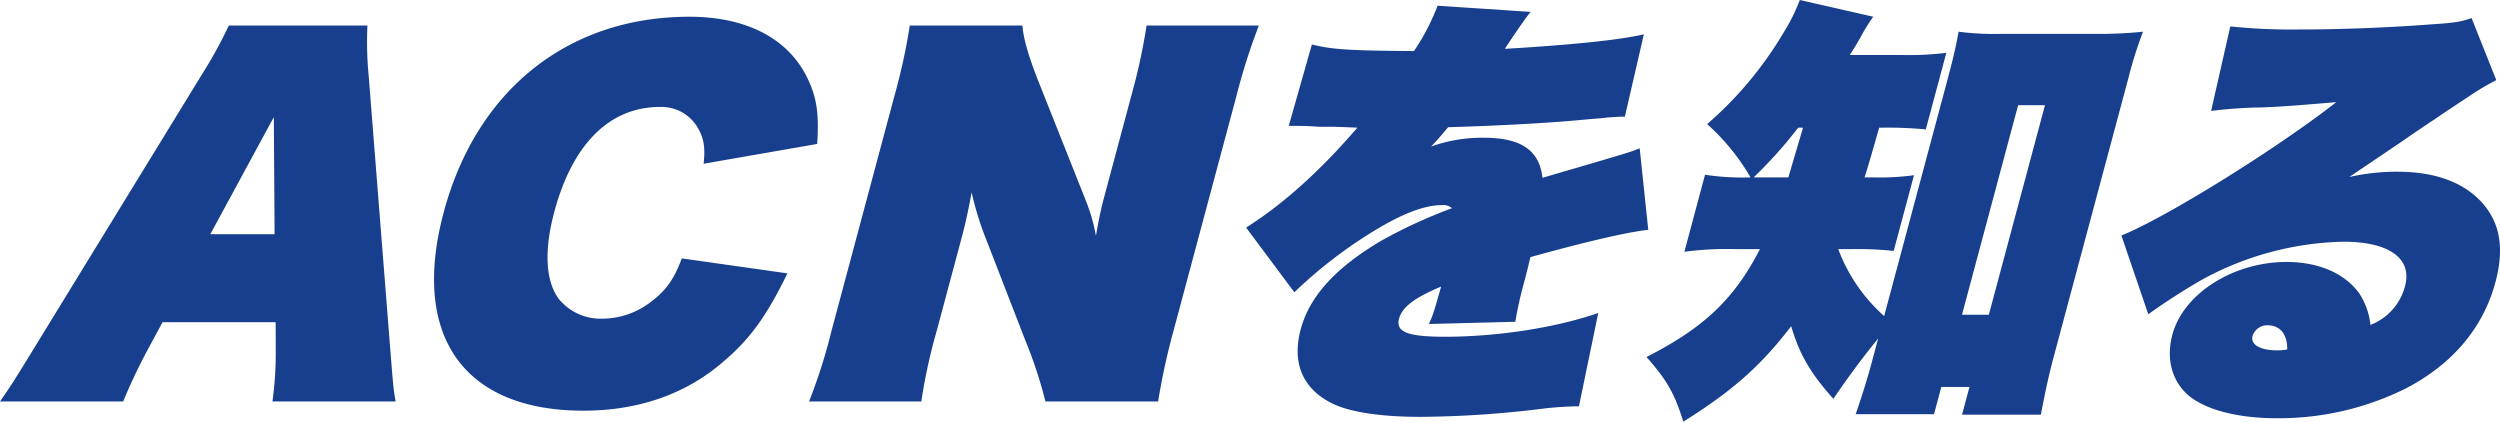
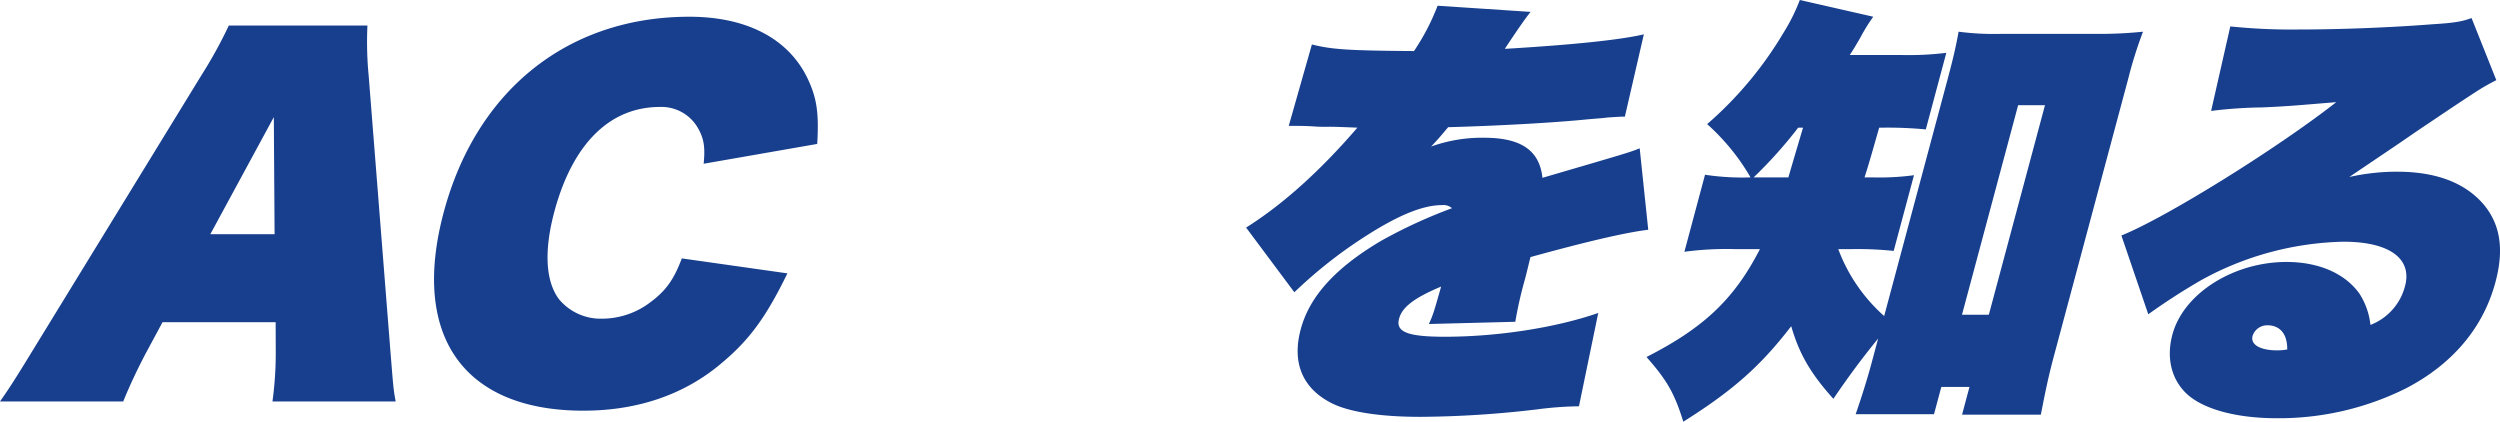
<svg xmlns="http://www.w3.org/2000/svg" width="474.271" height="80" viewBox="0 0 474.271 80">
  <defs>
    <clipPath id="clip-path">
      <rect id="長方形_10213" data-name="長方形 10213" width="474.271" height="80" fill="#173f8e" />
    </clipPath>
  </defs>
  <g id="グループ_12502" data-name="グループ 12502" clip-path="url(#clip-path)">
    <path id="パス_7196" data-name="パス 7196" d="M27.679,66.241c-1.534,2.922-3.054,6.1-4.3,9.184H0c1.756-2.5,2.743-4.008,6.616-10.353L38.207,13.549a85.162,85.162,0,0,0,5.2-9.438h26.3a66.1,66.1,0,0,0,.227,9.438L74,65.072c.563,6.93.606,8.017,1.065,10.353H51.688a67.682,67.682,0,0,0,.625-9.184l-.02-5.846H30.832Zm24.268-44.76L39.9,43.694H52.091Z" transform="translate(0 0.734)" fill="#173f8e" />
    <path id="パス_7197" data-name="パス 7197" d="M139.969,51.378c-4.074,8.35-7.22,12.609-12.392,16.951-7.037,6.012-15.966,9.1-26.321,9.1-22.712,0-32.77-14.195-26.483-37.66C80.993,16.555,98.4,2.694,121.366,2.694c10.688,0,18.549,4.008,22.258,11.356,1.894,3.842,2.363,6.764,2,12.776L124.08,30.584c.3-3.006.084-4.675-.989-6.6a7.957,7.957,0,0,0-7.314-4.175c-9.519,0-16.576,7.014-20.023,19.874-1.968,7.348-1.675,13.111.832,16.535a10.252,10.252,0,0,0,8.178,3.758,15.169,15.169,0,0,0,9.283-3.173c2.92-2.171,4.42-4.342,5.89-8.266Z" transform="translate(9.409 0.481)" fill="#173f8e" />
-     <path id="パス_7198" data-name="パス 7198" d="M182.73,37.263a34.432,34.432,0,0,1,1.944,6.764c.4-2.42.925-5.011,1.53-7.266l5.168-19.29A114.722,114.722,0,0,0,194.285,4.11h21.292a117.947,117.947,0,0,0-4.271,13.445L199.4,61.981a129.472,129.472,0,0,0-2.934,13.444H175.092a84.856,84.856,0,0,0-3.822-11.607l-7.9-20.377a60.78,60.78,0,0,1-2.283-7.681c-.488,2.754-1.149,5.846-1.776,8.183l-4.855,18.121a106.126,106.126,0,0,0-2.912,13.361H130.251a104.6,104.6,0,0,0,4.27-13.444l11.9-44.425A114.993,114.993,0,0,0,149.36,4.11h21.376c.125,2.339,1.206,6.1,3.364,11.441Z" transform="translate(23.236 0.734)" fill="#173f8e" />
    <path id="パス_7199" data-name="パス 7199" d="M231.091,8.27c3.679.918,6.618,1.169,19.37,1.251a42.622,42.622,0,0,0,4.477-8.6l17.641,1.169q-1.508,1.877-4.887,7.014c12.644-.752,21.741-1.67,26.374-2.755l-3.6,15.615c-.752,0-.752,0-3.384.169-.357.082-1.632.166-3.6.333-6.525.667-17.37,1.251-26.539,1.5-1.343,1.587-1.729,2.088-3.239,3.674a28.409,28.409,0,0,1,10.134-1.671c6.931,0,10.457,2.423,10.99,7.6,16.58-4.844,16.58-4.844,18.45-5.6L294.9,43.426c-4.226.5-11.436,2.173-22.346,5.179-.835,3.423-.835,3.423-1.082,4.342a74.9,74.9,0,0,0-1.791,7.933L253.29,61.3c.826-1.838.938-2.254,2.319-7.1-5.174,2.171-7.4,3.924-7.98,6.095-.671,2.506,1.588,3.424,8.685,3.424,9.855,0,20.906-1.67,29.1-4.509l-3.658,17.7a67.1,67.1,0,0,0-7.923.584,195.35,195.35,0,0,1-22.175,1.42c-7.264,0-13.052-.837-16.468-2.423-5.775-2.755-7.961-7.683-6.216-14.195,1.678-6.264,6.639-11.692,15.268-16.786a94.957,94.957,0,0,1,13.431-6.179,2.5,2.5,0,0,0-1.931-.583c-3.508,0-8.092,1.836-14.13,5.679a87.016,87.016,0,0,0-13.849,10.854l-9.154-12.275c6.927-4.342,14.076-10.772,21.112-18.954-4.214-.169-4.381-.169-5.3-.169a30.368,30.368,0,0,1-3.235-.082c-1.564-.085-2.649-.085-3.067-.085H226.7Z" transform="translate(17.786 0.165)" fill="#173f8e" />
    <path id="パス_7200" data-name="パス 7200" d="M299.057,47.265a60.393,60.393,0,0,0-9.82.5l3.915-14.613a47.5,47.5,0,0,0,8.634.5,41.134,41.134,0,0,0-8.231-10.106,70.418,70.418,0,0,0,14.507-17.37A35.418,35.418,0,0,0,311.137,0l13.93,3.173a33.642,33.642,0,0,0-2.517,4.093c-.6,1-.949,1.671-1.935,3.172h9.936a57.854,57.854,0,0,0,8.378-.417l-3.893,14.531a75.477,75.477,0,0,0-8.177-.333h-.668c-1.247,4.341-1.717,6.1-2.779,9.437H325a48.863,48.863,0,0,0,7.794-.418L328.945,47.6a65.969,65.969,0,0,0-8.178-.335h-2.338a31.938,31.938,0,0,0,8.707,12.694l12.082-45.094c.939-3.508,1.551-6.1,2.039-8.852a51.62,51.62,0,0,0,7.82.417h19.041a81.212,81.212,0,0,0,8.127-.417,78.179,78.179,0,0,0-2.789,8.852L359.314,67.64c-1.006,3.759-1.578,6.515-2.452,11.024H341.914l1.409-5.26h-5.344l-1.387,5.178H321.729c1.1-3.175,2.207-6.68,3.013-9.688l1.253-4.677c-3.117,3.842-5.6,7.182-8.492,11.441-4.443-4.927-6.526-8.684-8-13.778-5.773,7.515-11.033,12.19-20.471,18.12-1.658-5.344-3.074-7.849-6.983-12.274,10.829-5.513,16.627-10.94,21.515-20.46Zm9.91-13.61c.088-.336,1.023-3.509,2.779-9.437h-.918a84.168,84.168,0,0,1-8.457,9.437ZM341.9,59.708h5.093L357.644,19.96h-5.093Z" transform="translate(30.305 0)" fill="#173f8e" />
    <path id="パス_7201" data-name="パス 7201" d="M380.861,4.493a112.947,112.947,0,0,0,12.955.584c7.515,0,16.956-.335,25.485-1,4.075-.251,5.478-.5,7.328-1.17l4.695,11.776c-2.719,1.419-2.719,1.419-10.241,6.429-1.946,1.337-3.043,2.006-7.756,5.262-1.838,1.253-5.2,3.508-9.889,6.68a41.615,41.615,0,0,1,9.036-1c7.265,0,12.657,2,16.2,5.929,3.4,3.843,4.186,8.685,2.485,15.032-2.327,8.685-8.192,15.616-17.106,20.208a54.151,54.151,0,0,1-24.379,5.6c-7.933,0-14.371-1.837-17.385-4.927-2.684-2.756-3.554-6.679-2.412-10.94,2.08-7.766,11.541-13.778,21.645-13.778,6.1,0,11.108,2.172,13.837,6.012a13.531,13.531,0,0,1,2.086,5.93,10.774,10.774,0,0,0,6.56-7.35c1.411-5.259-3-8.434-11.685-8.434A58.307,58.307,0,0,0,375.4,52.593a119.99,119.99,0,0,0-10.1,6.513l-5.1-14.948c8.516-3.423,29.565-16.534,40.767-25.3-8.97.752-10.246.835-14.048,1a86.622,86.622,0,0,0-9.7.667Zm7.02,56.7a2.908,2.908,0,0,0-2.792,2c-.448,1.67,1.432,2.756,4.689,2.756a11.06,11.06,0,0,0,1.883-.169c.032-2.921-1.359-4.591-3.78-4.591" transform="translate(42.247 0.519)" fill="#173f8e" />
  </g>
</svg>